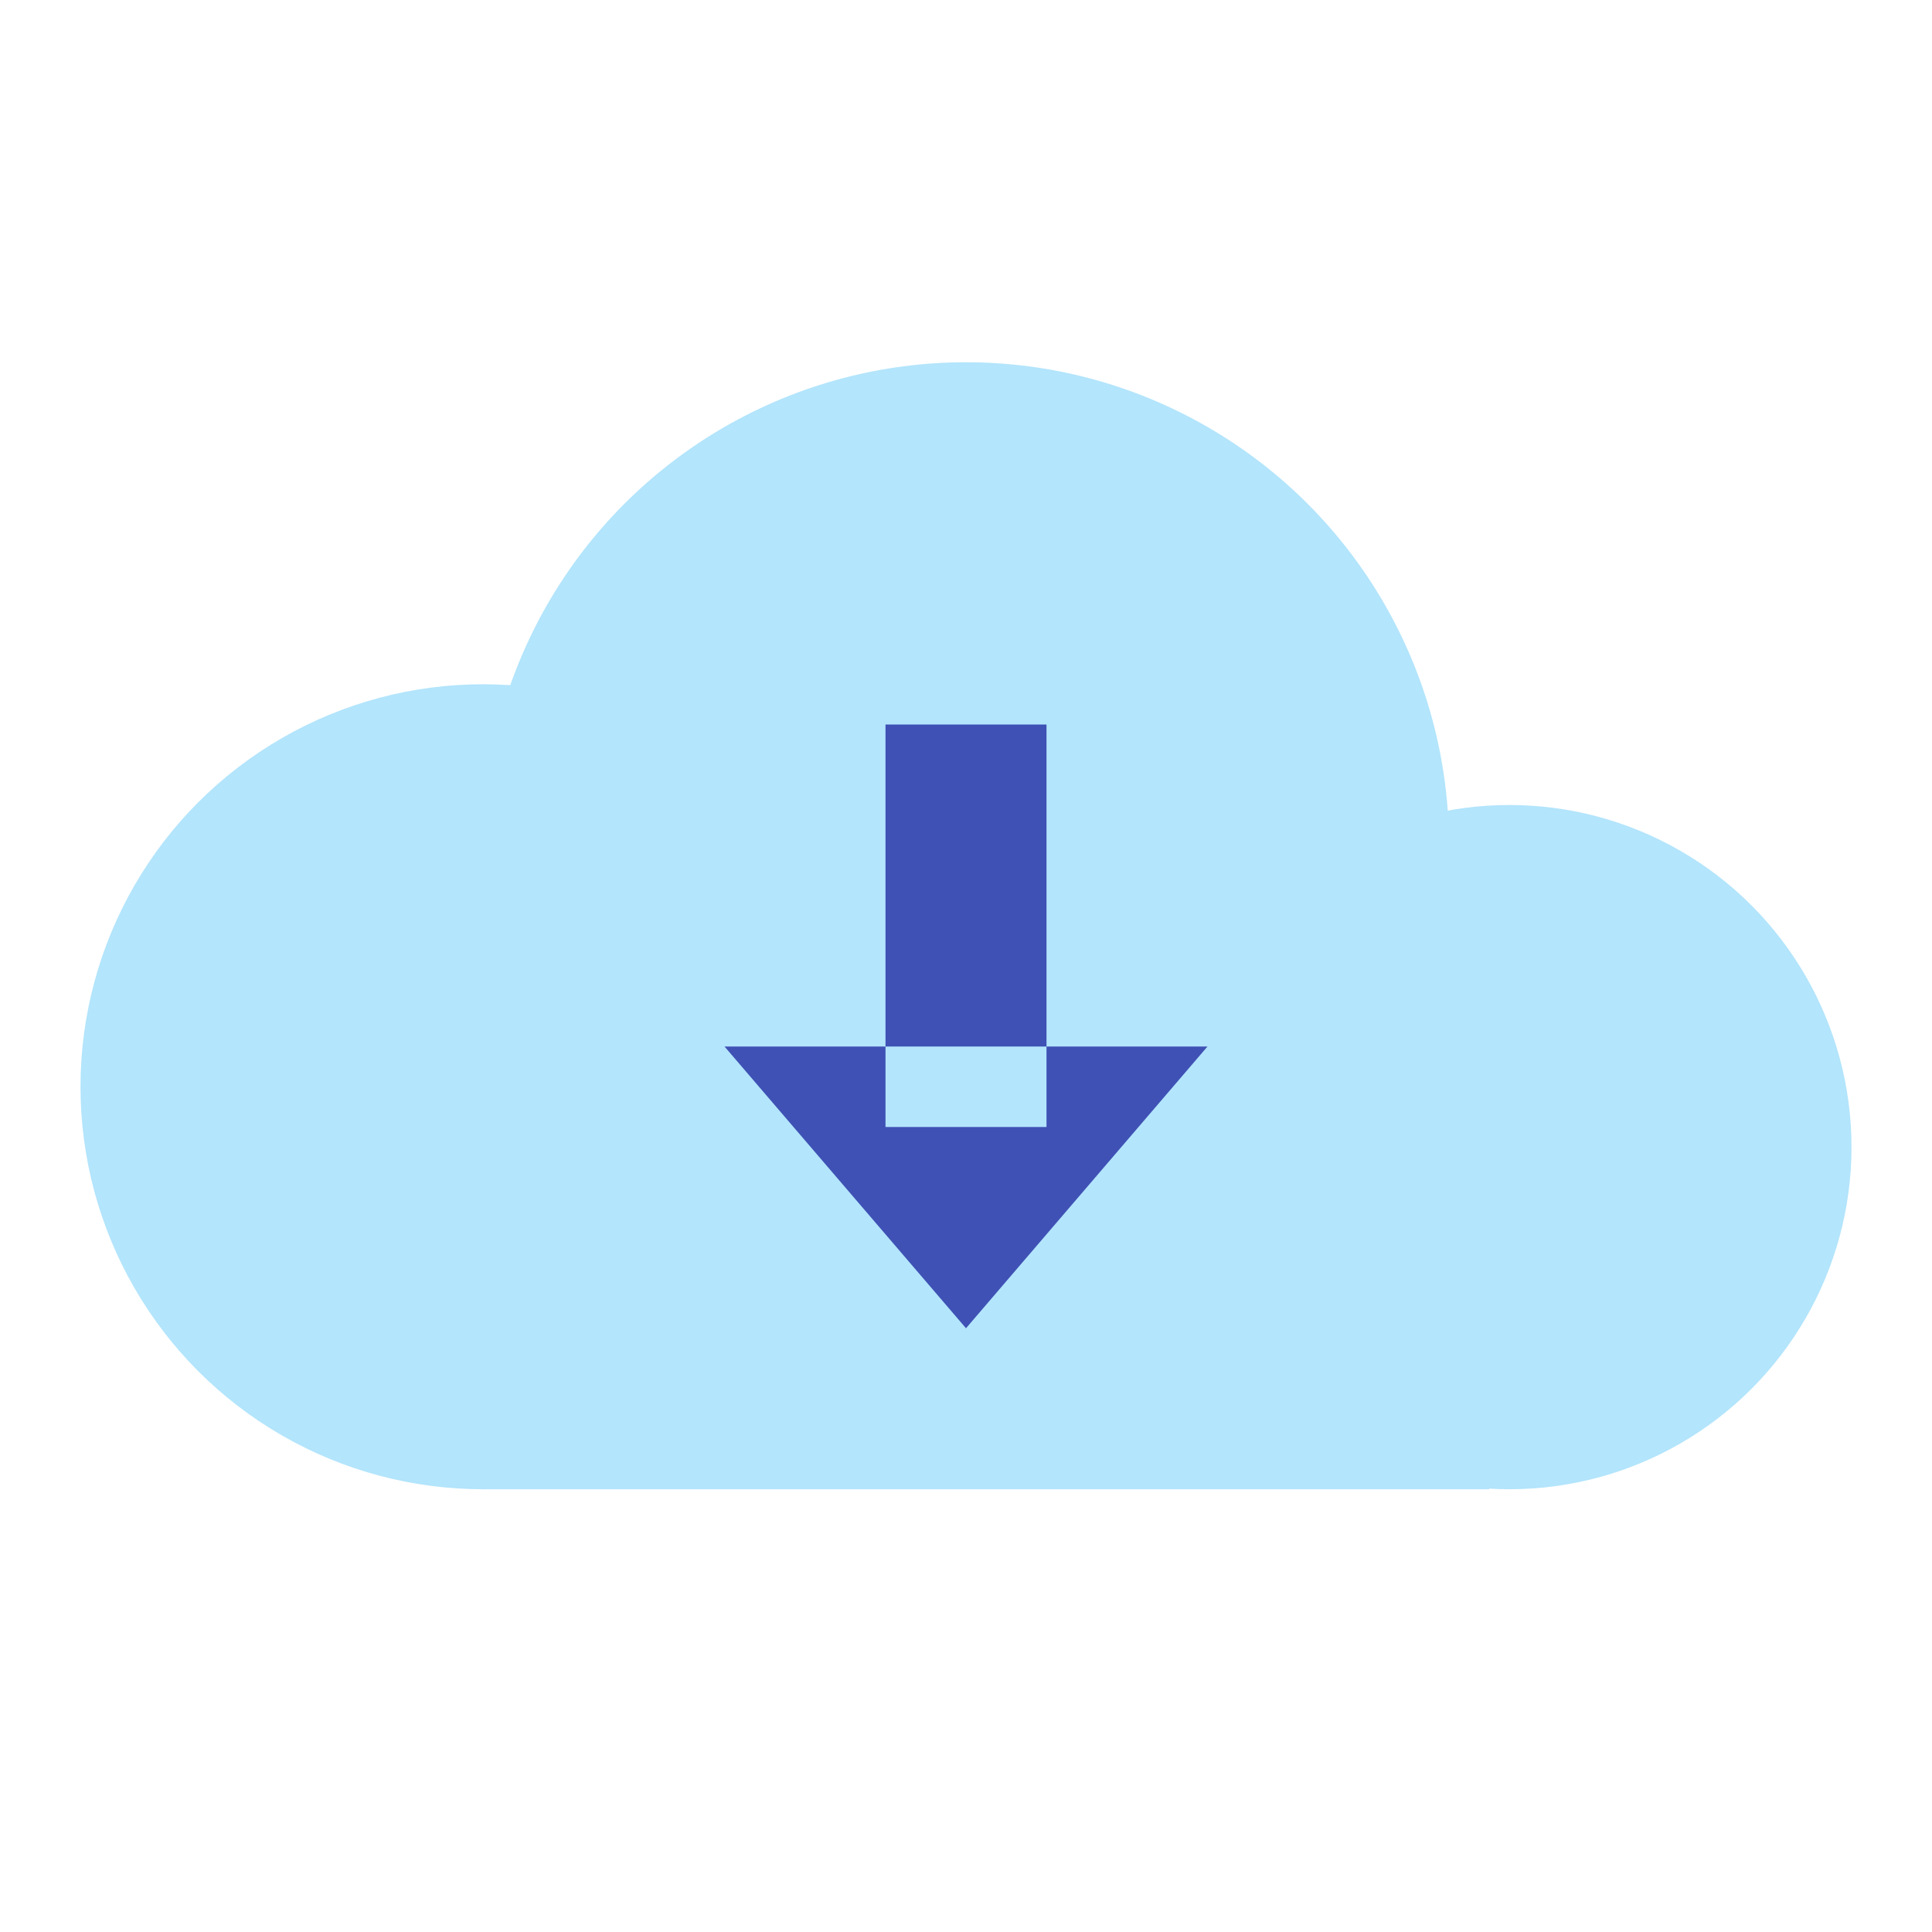
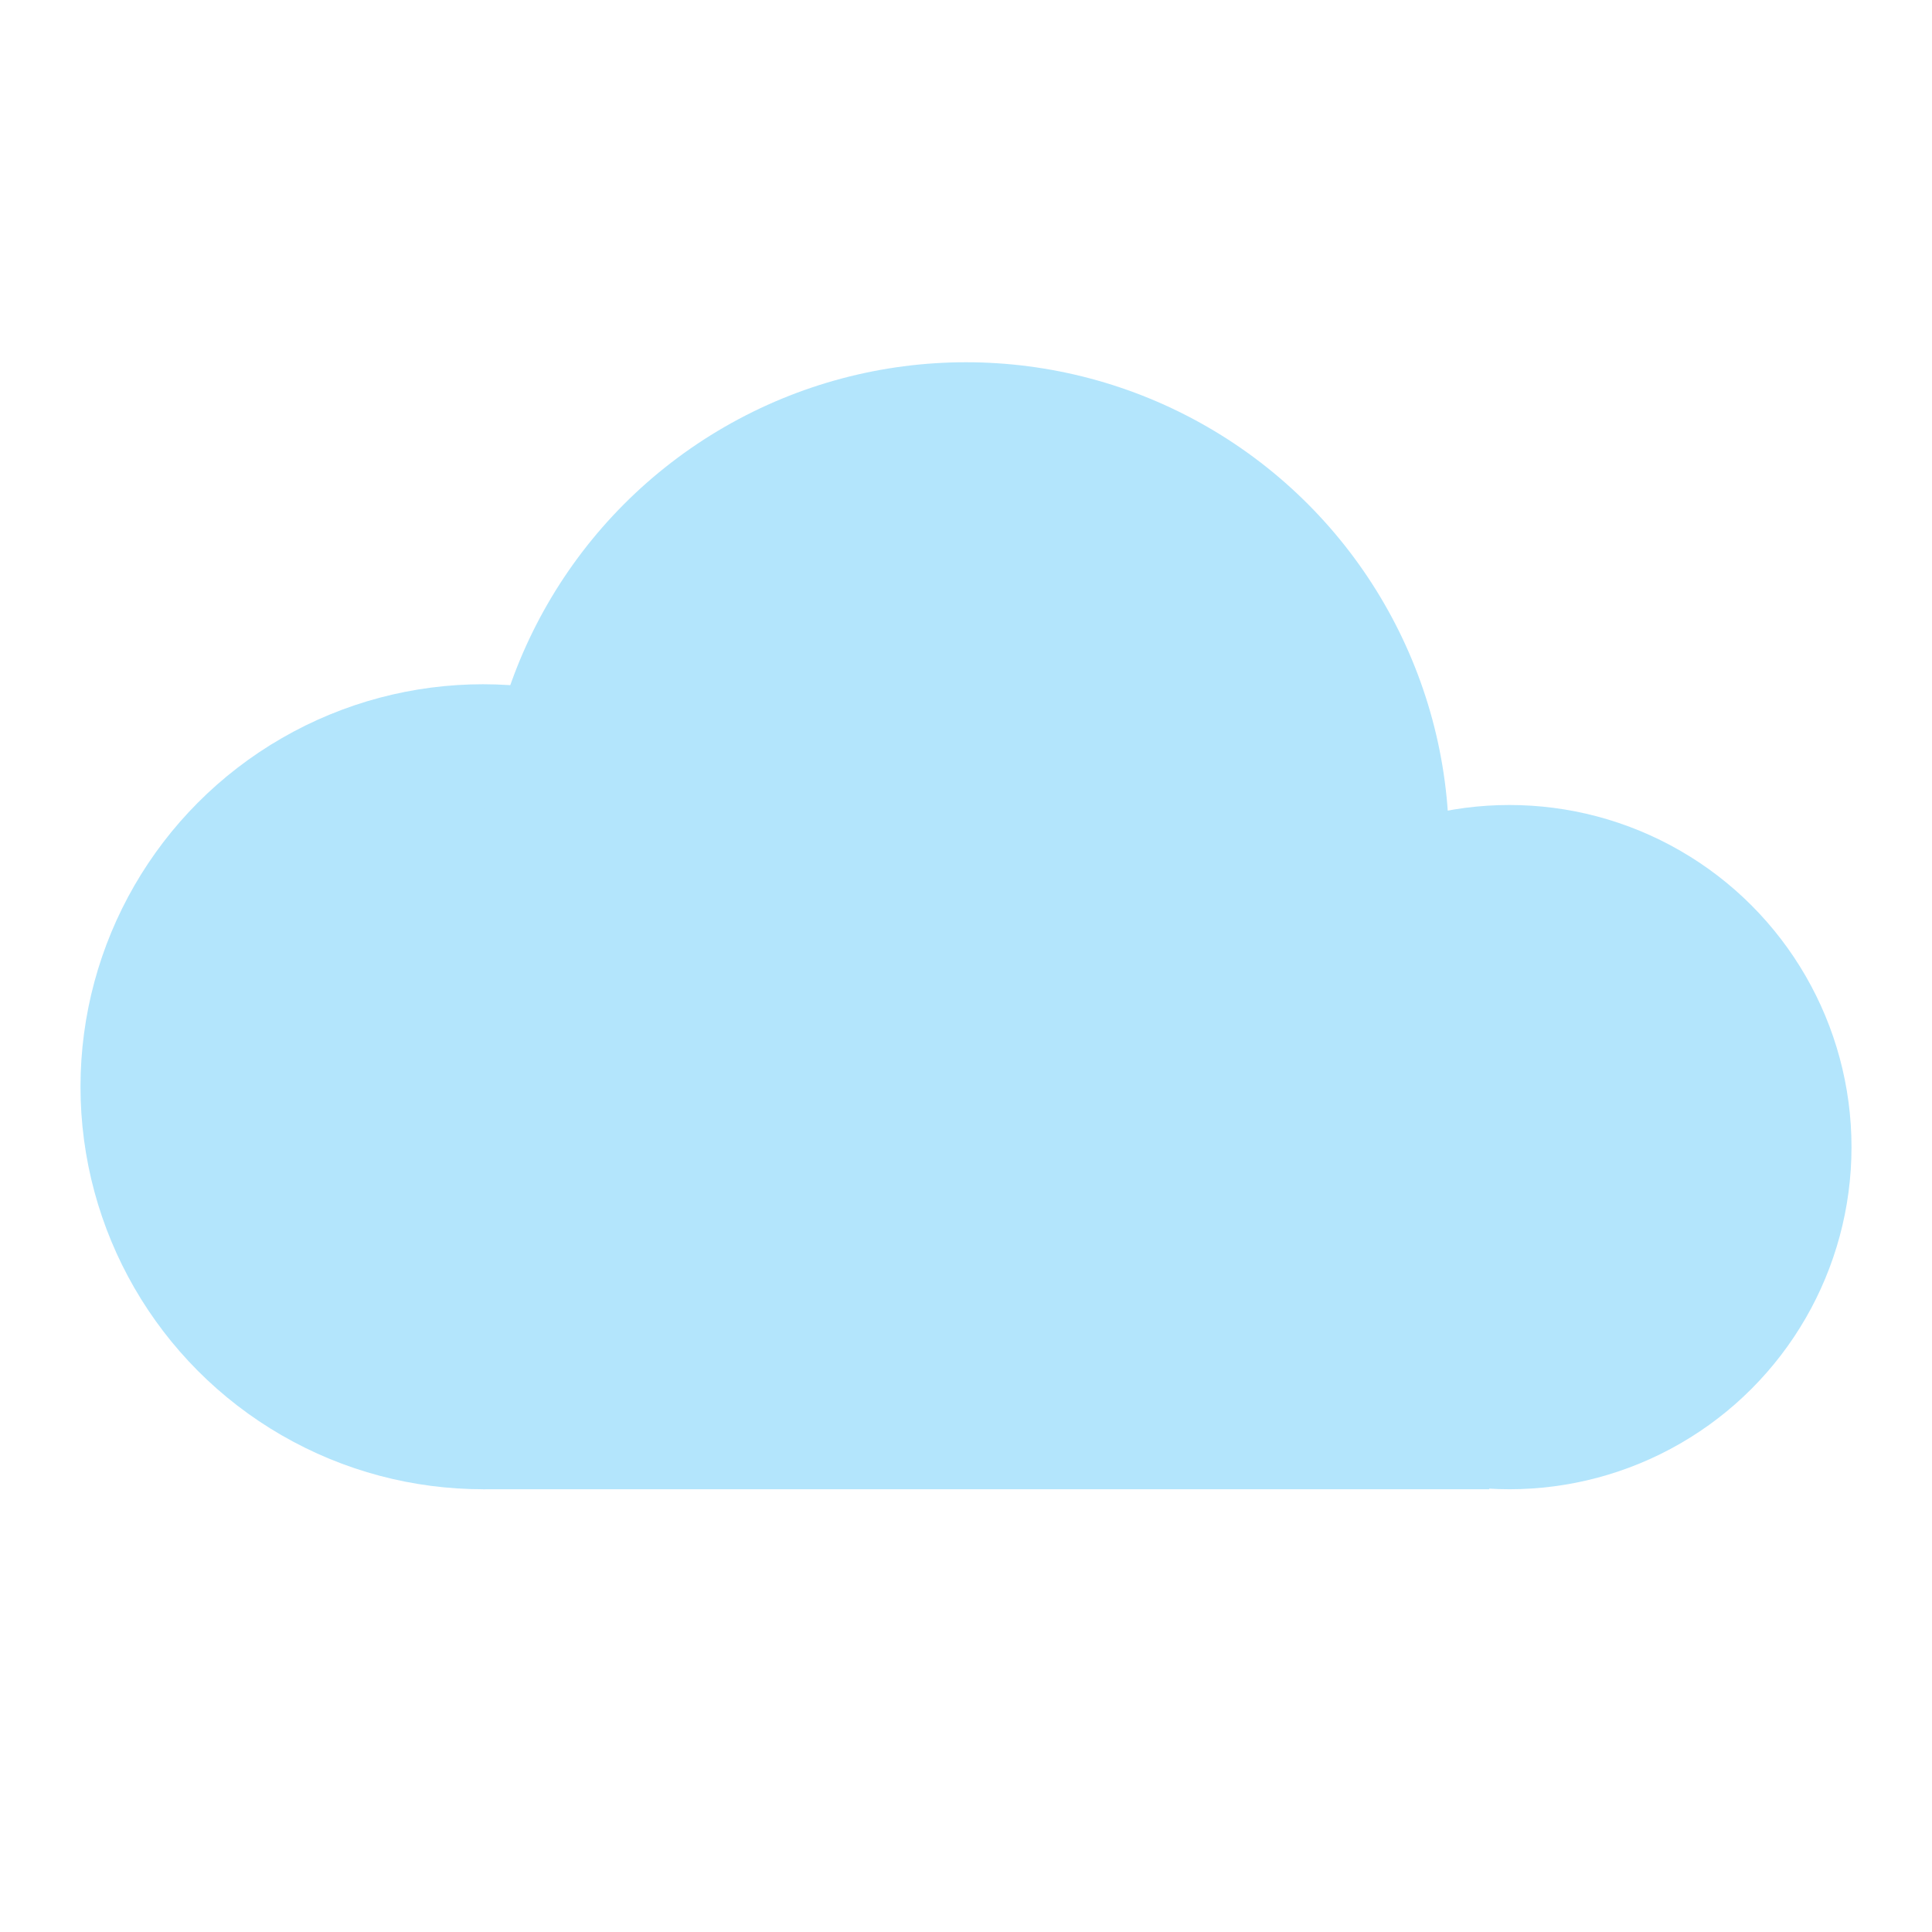
<svg xmlns="http://www.w3.org/2000/svg" viewBox="0 0 48 48" enable-background="new 0 0 48 48">
  <circle cx="12" cy="27" r="10" fill="#B3E5FC" />
  <circle cx="24" cy="21" r="12" fill="#B3E5FC" />
  <circle cx="37.5" cy="28.5" r="8.5" fill="#B3E5FC" />
  <path fill="#B3E5FC" d="M12 27h25v10H12z" />
-   <path fill="#3F51B5" d="M22 18h4v10h-4zM24 33l6-7H18z" />
</svg>